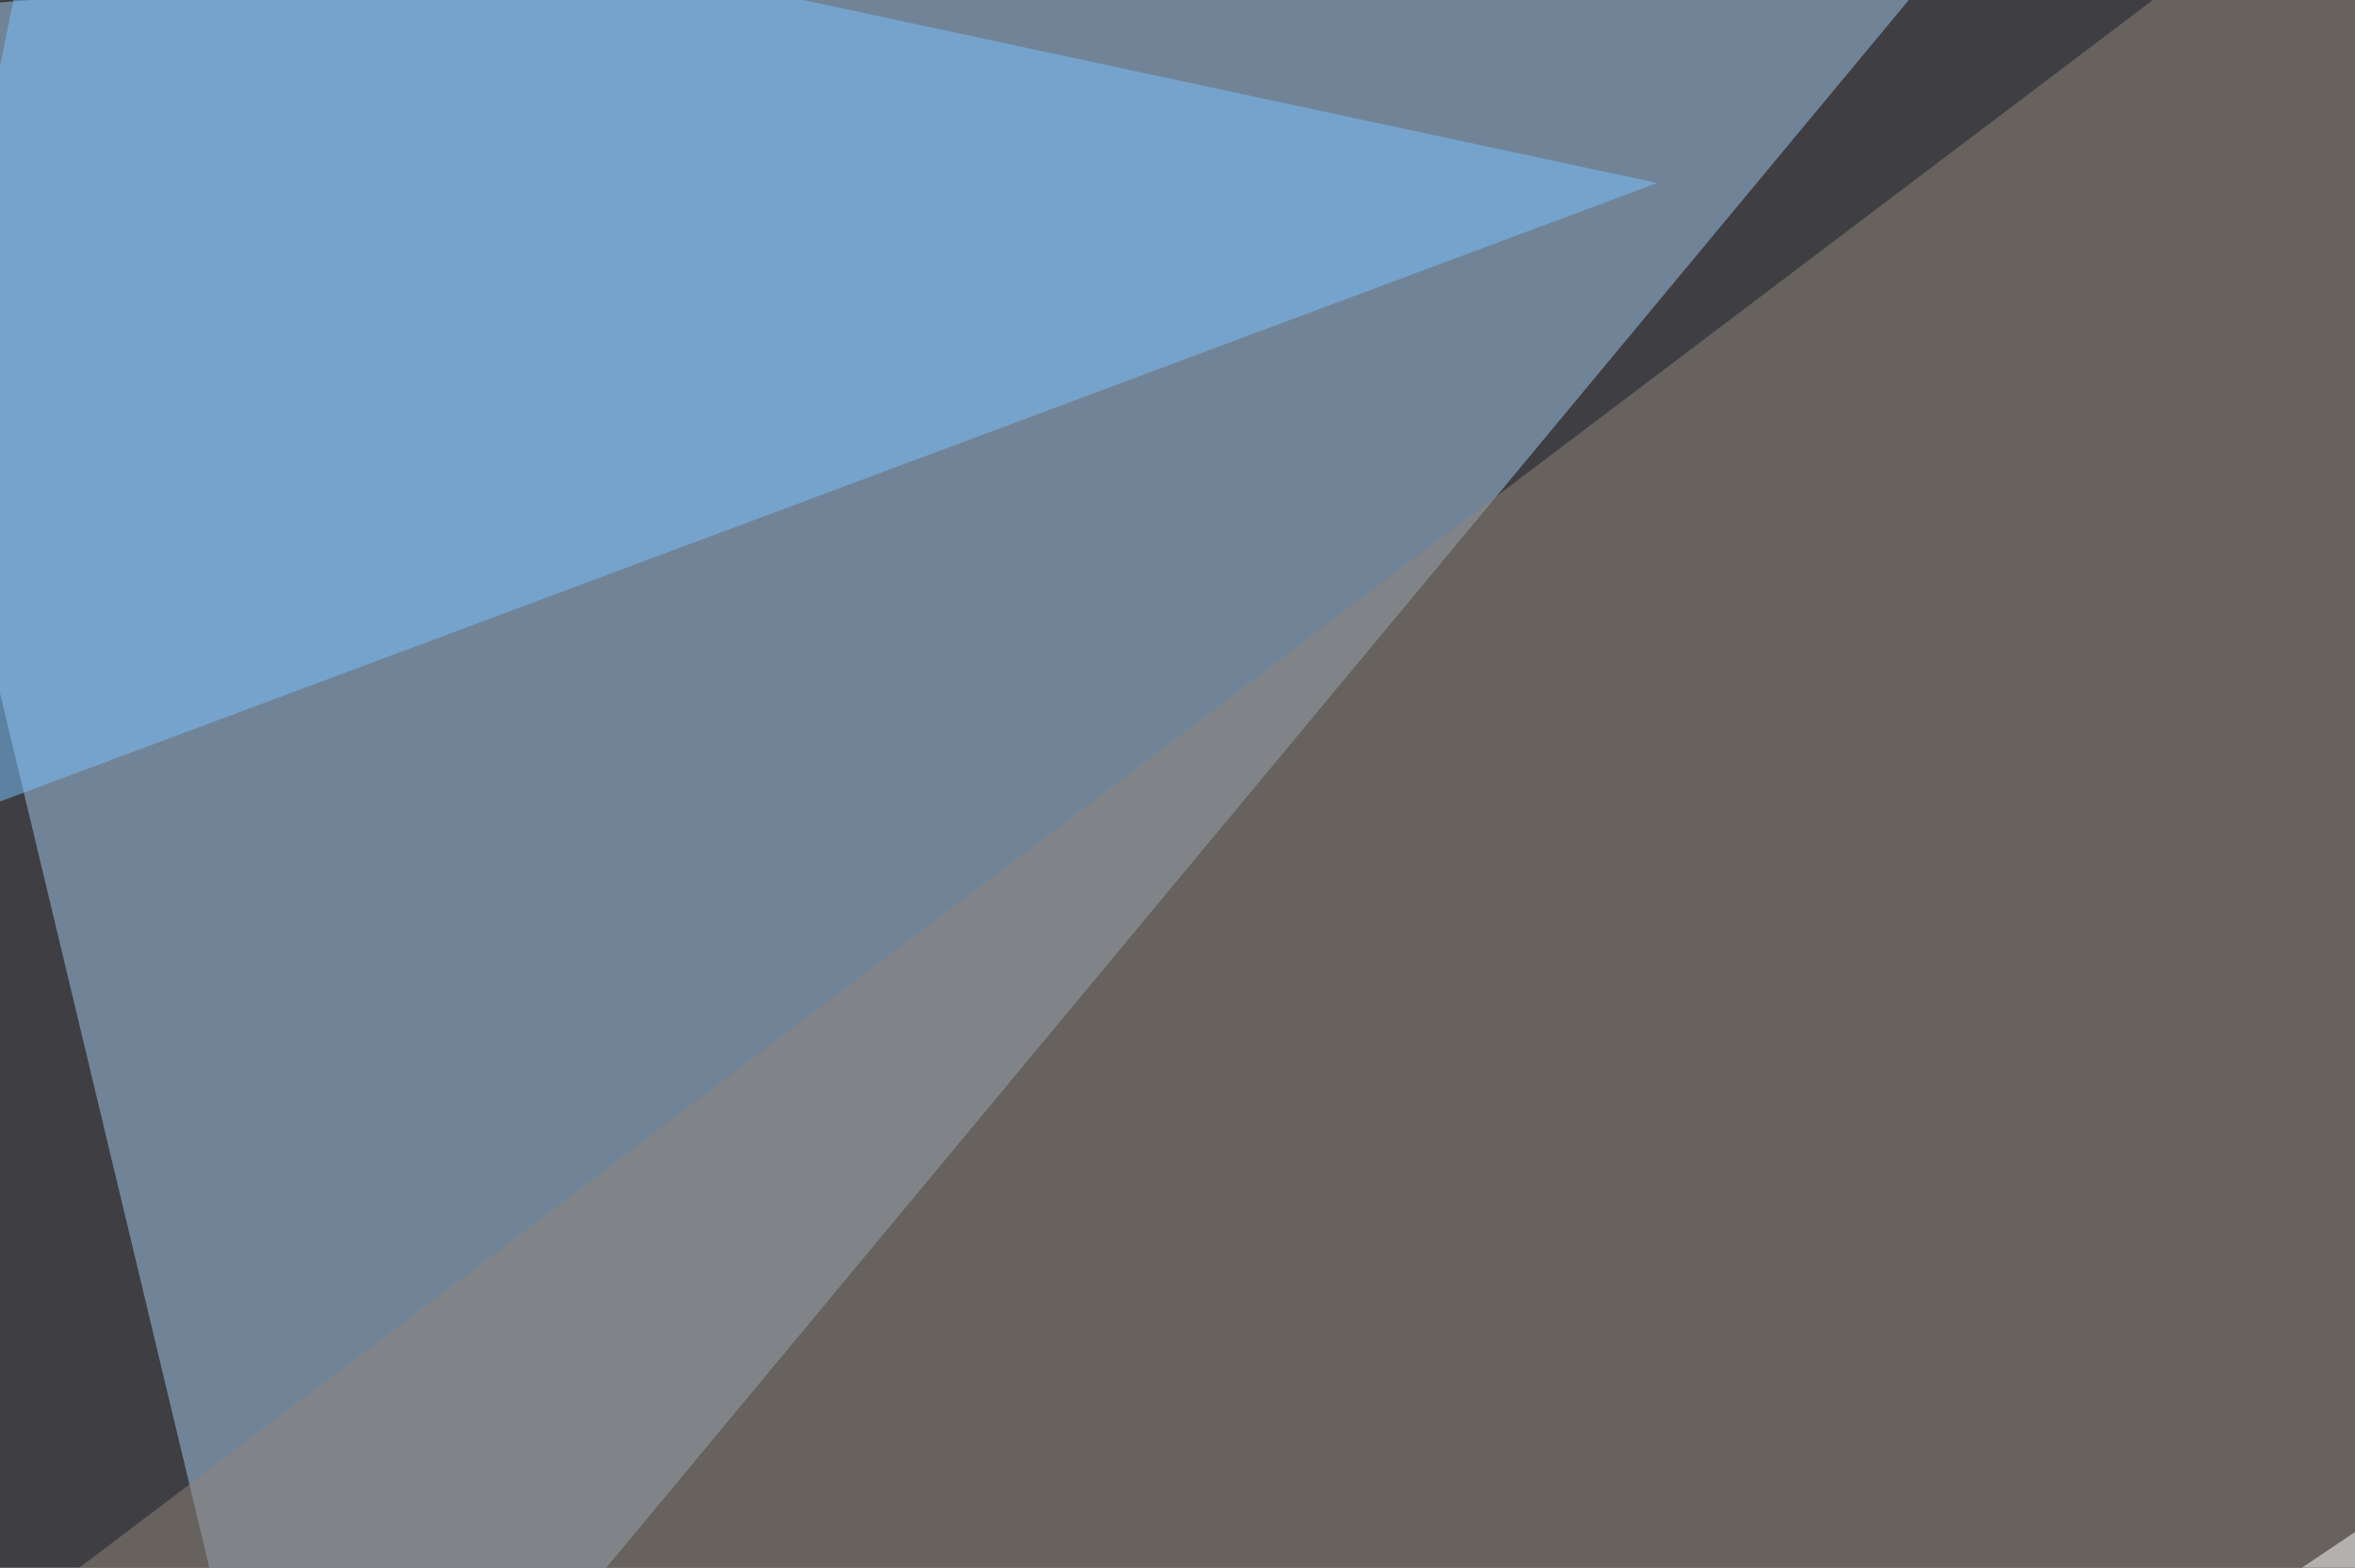
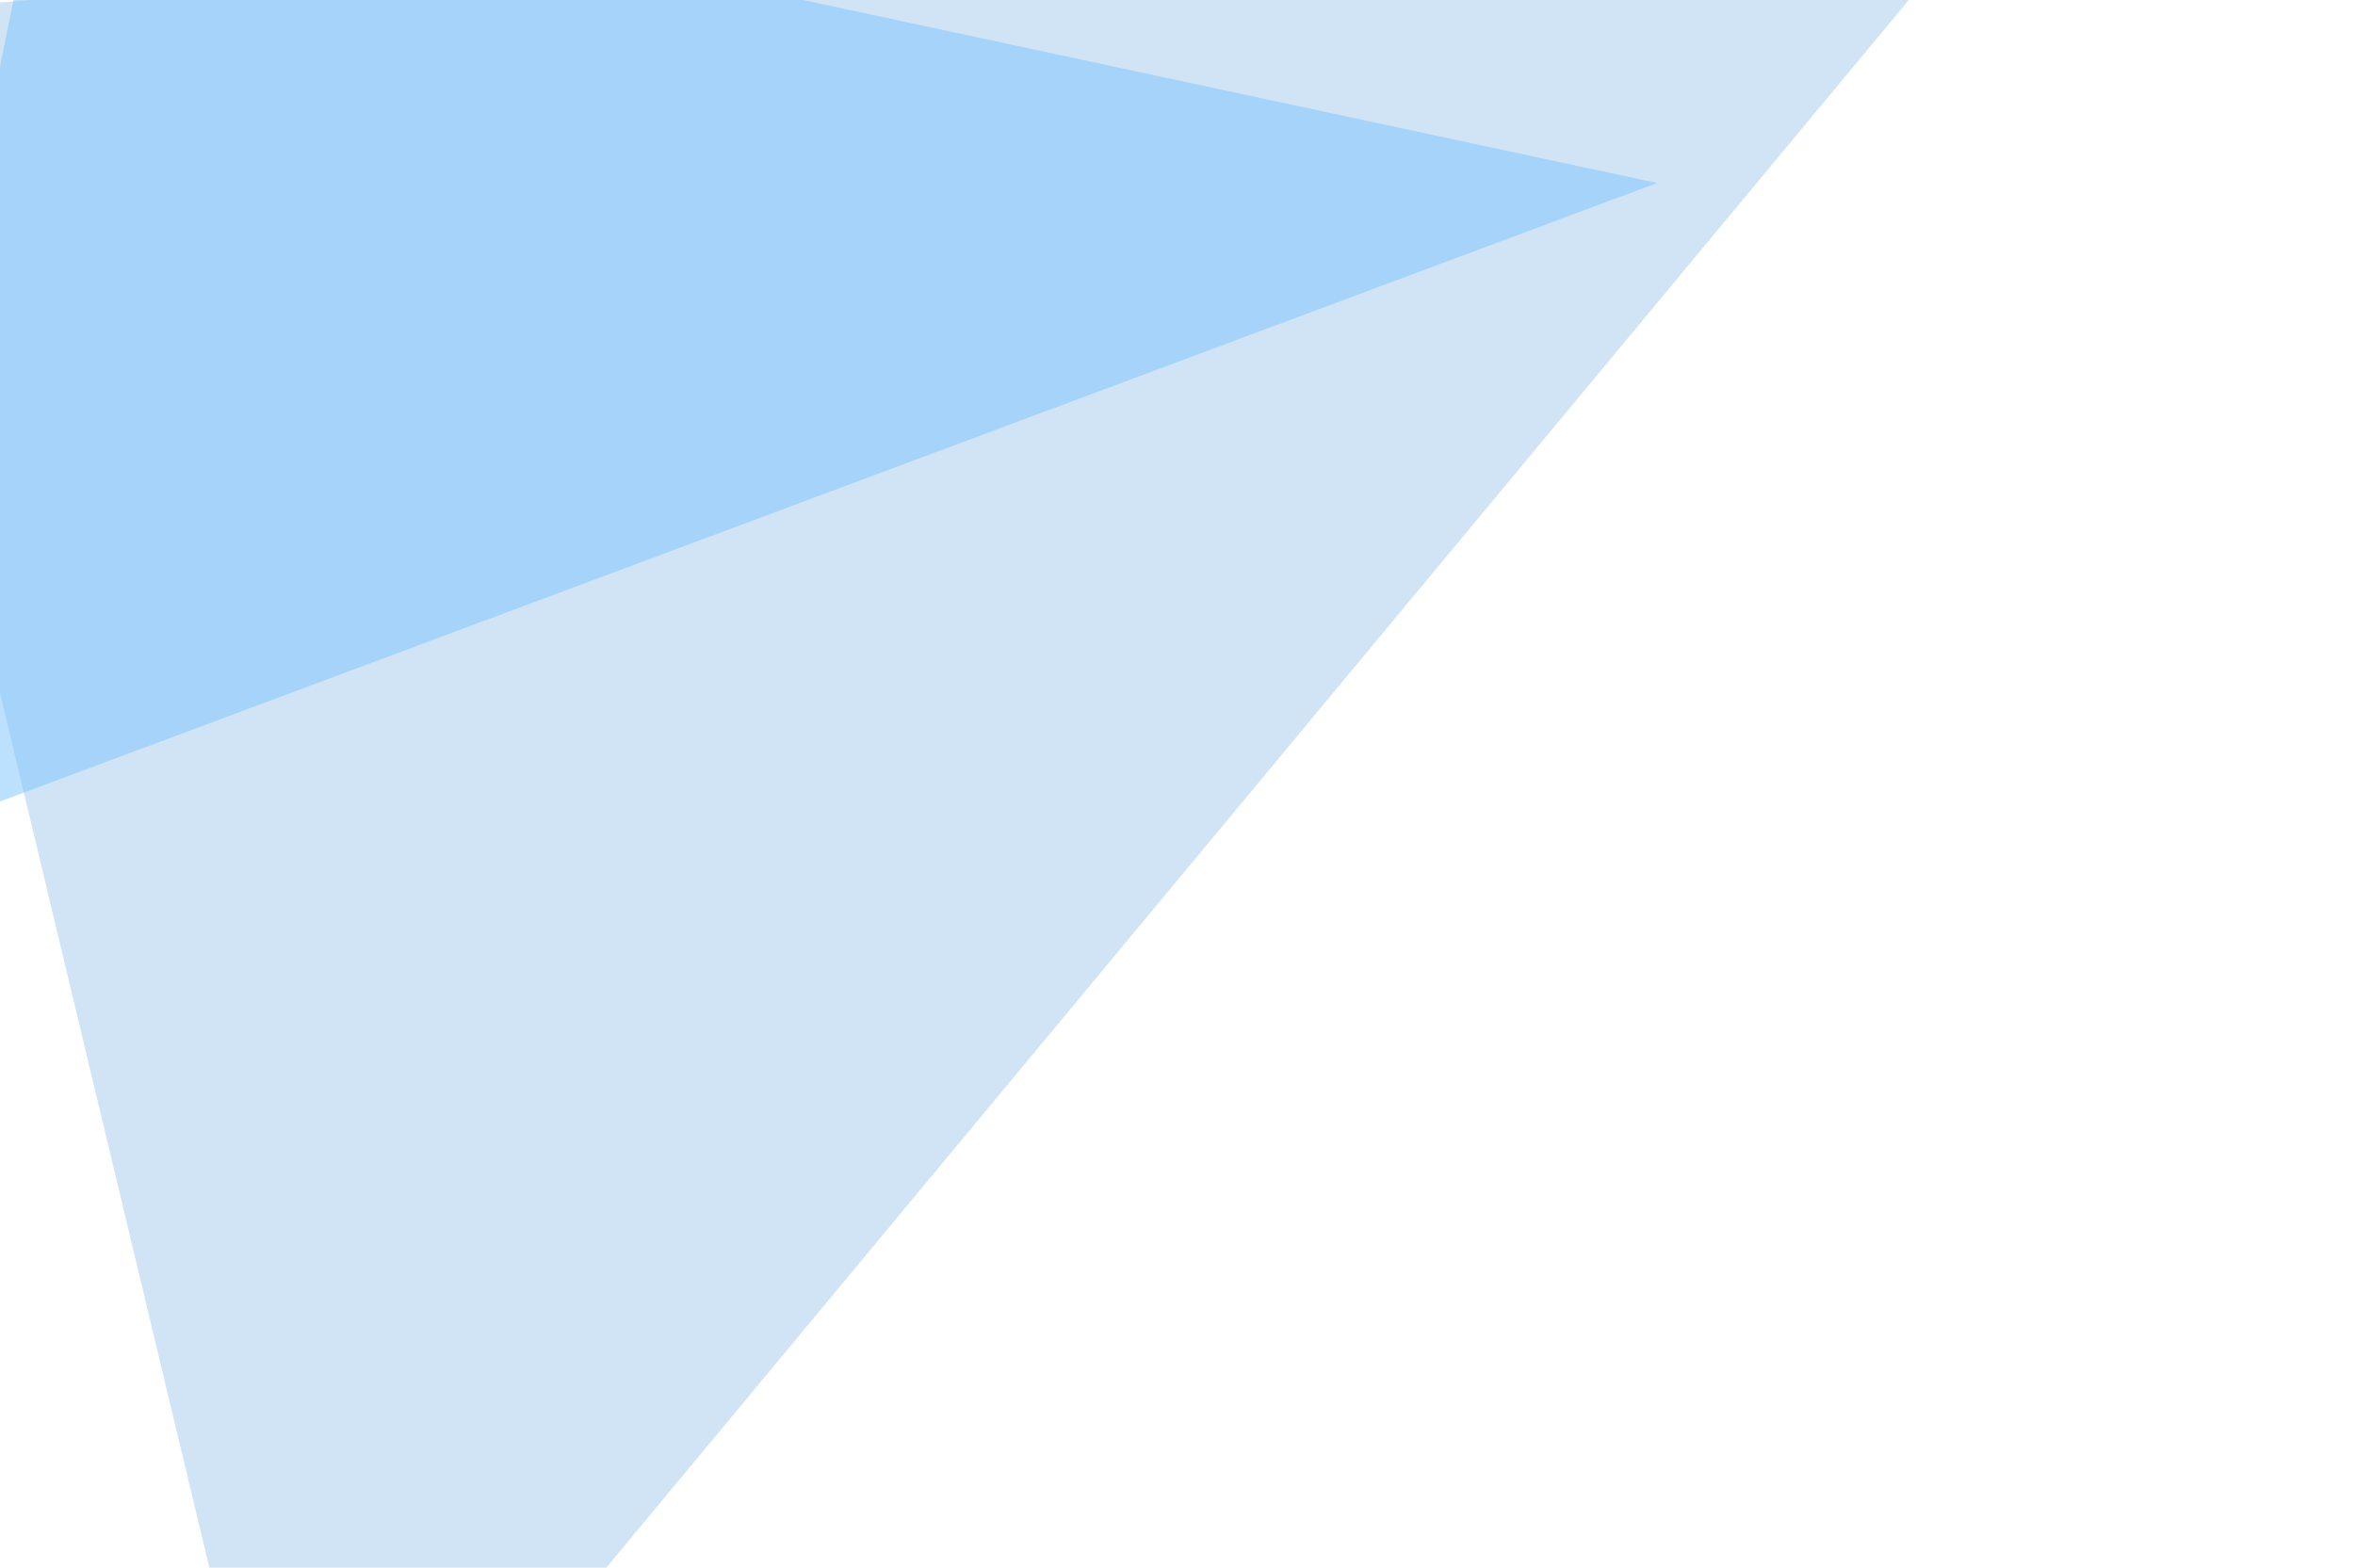
<svg xmlns="http://www.w3.org/2000/svg" width="440" height="293">
  <filter id="a">
    <feGaussianBlur stdDeviation="12" />
  </filter>
-   <rect width="100%" height="100%" fill="#3e3e43" />
  <g filter="url(#a)">
    <g fill-opacity=".5">
      <path fill="#a4cbed" d="M55.7 362.3l-86-359.4 412.1-33.2z" />
-       <path fill="#918679" d="M530.3 333l-88-363.3-472.6 357.4z" />
-       <path fill="#fff" d="M528.3 327.1l2-101.5L327 362.3z" />
-       <path fill="#7bc5ff" d="M-30.3 161.1l39-191.4 300.9 64.5z" />
+       <path fill="#7bc5ff" d="M-30.3 161.1l39-191.4 300.9 64.5" />
    </g>
  </g>
</svg>